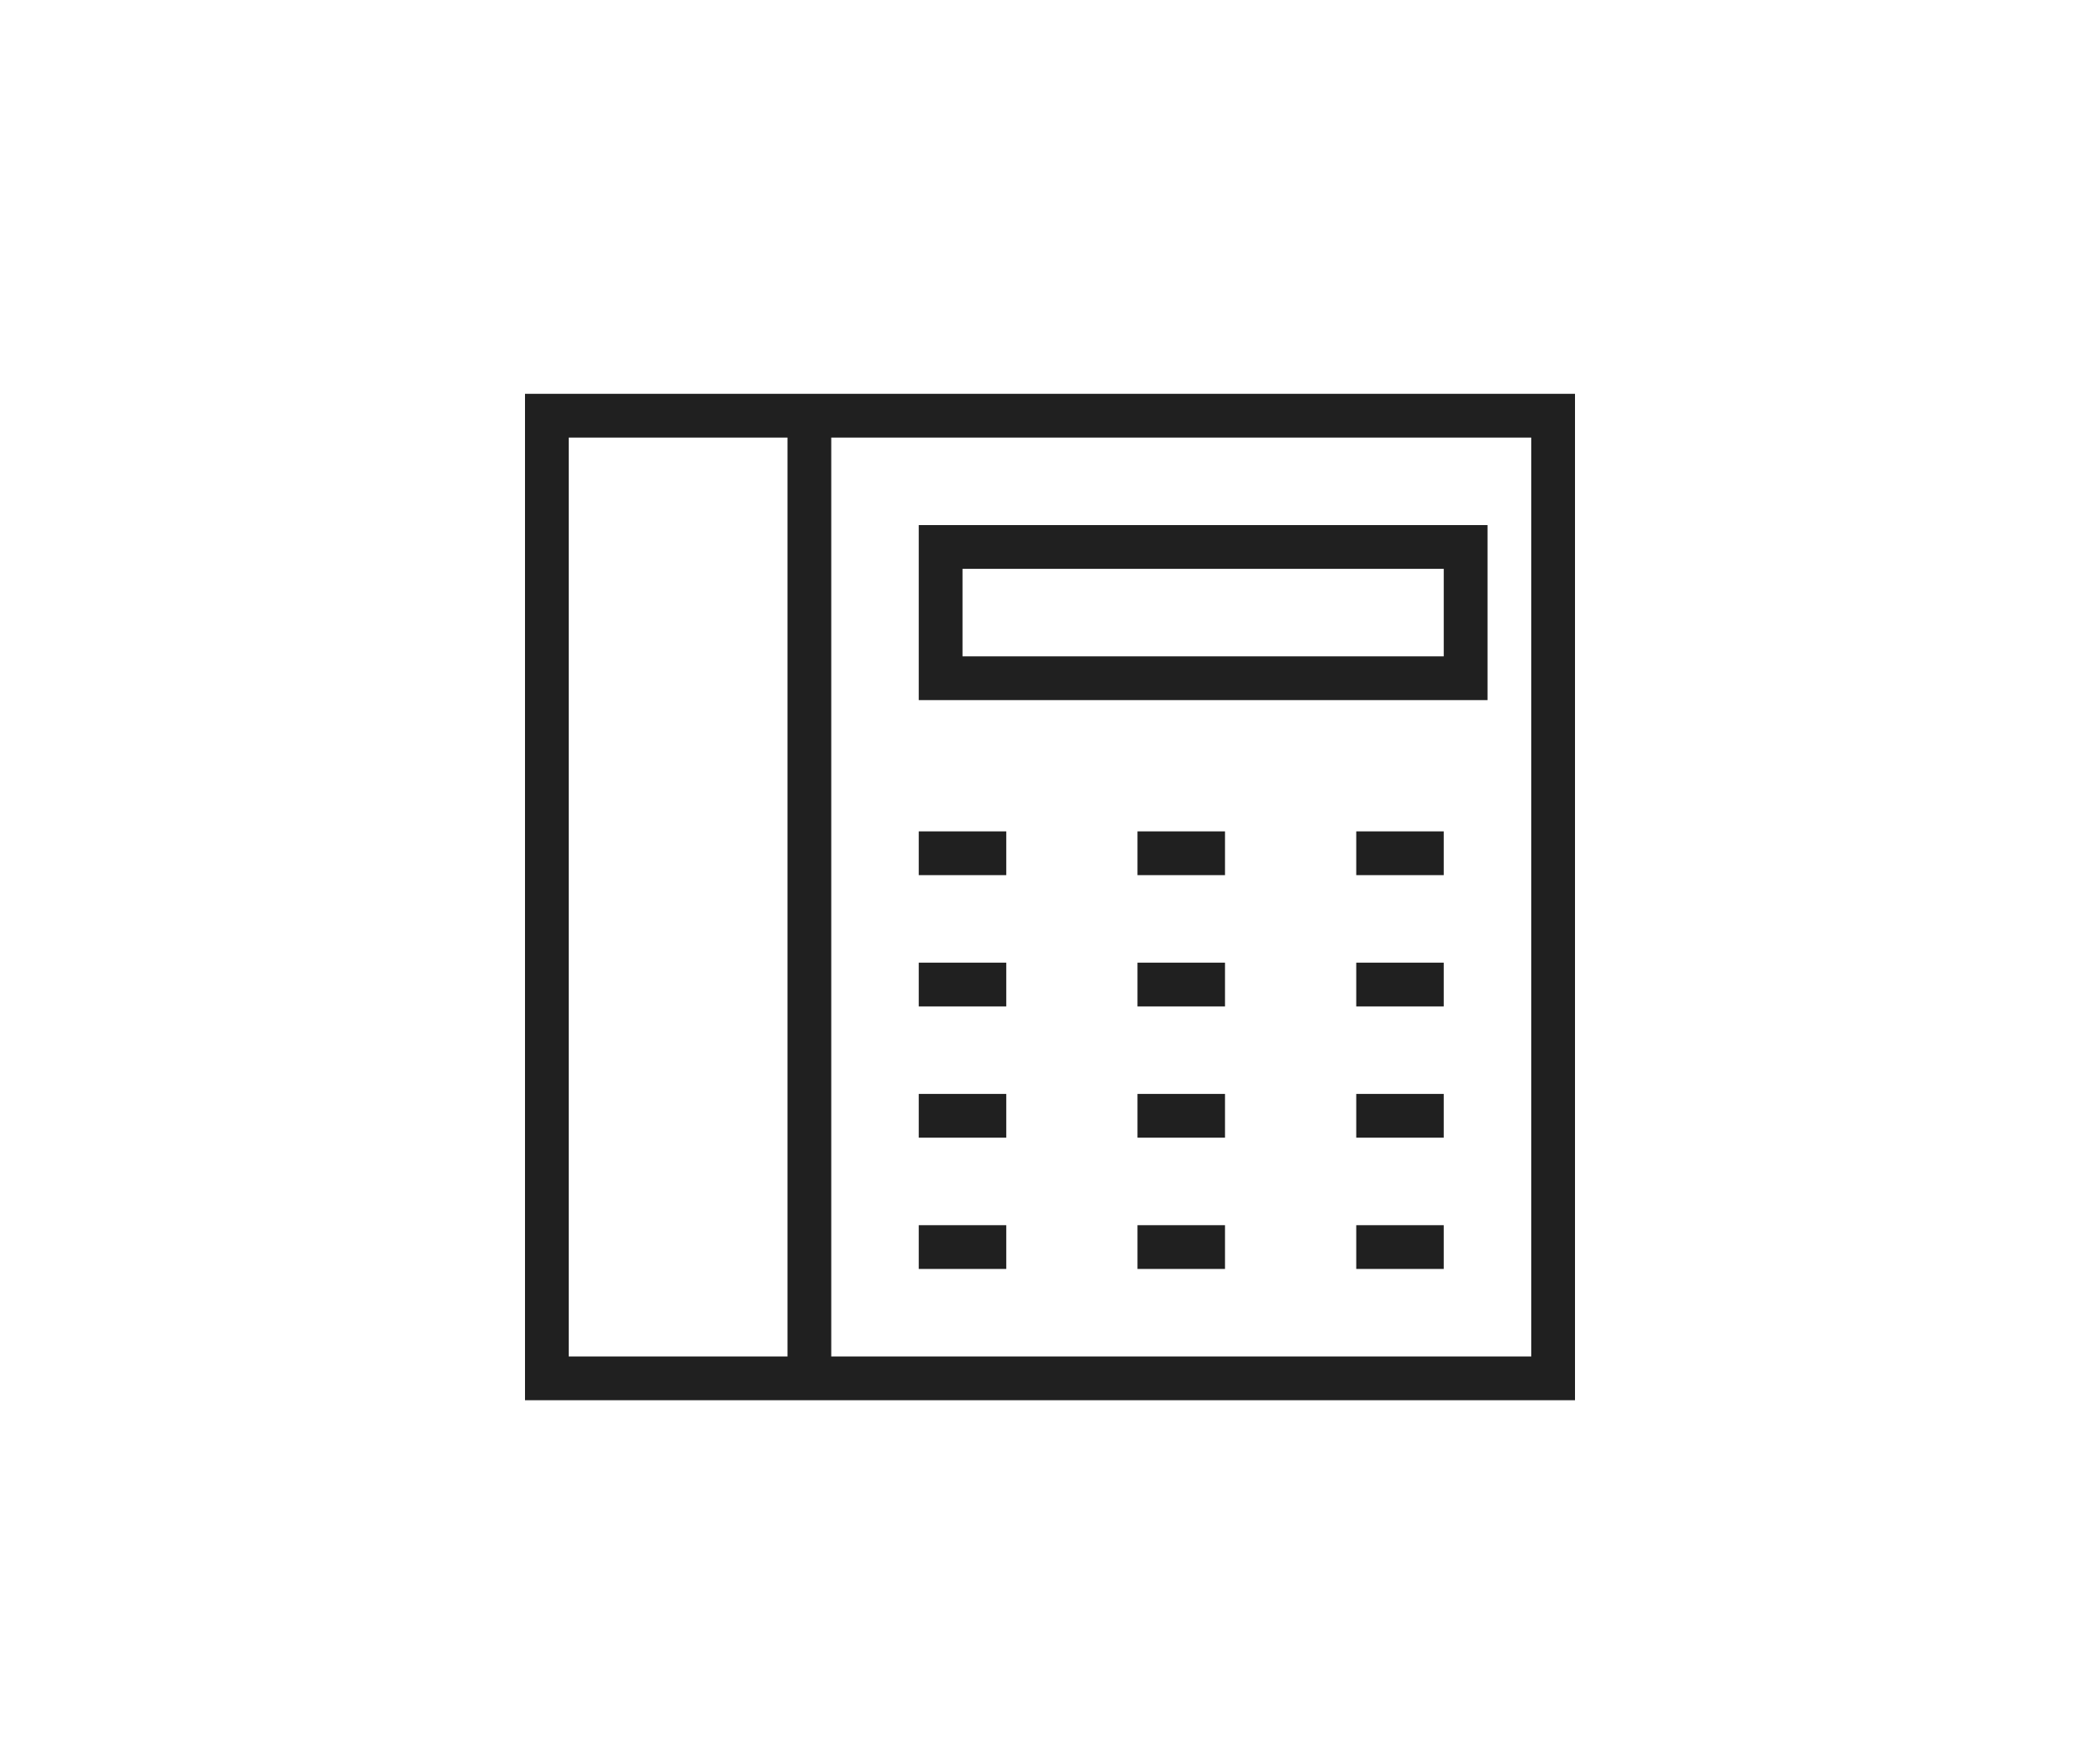
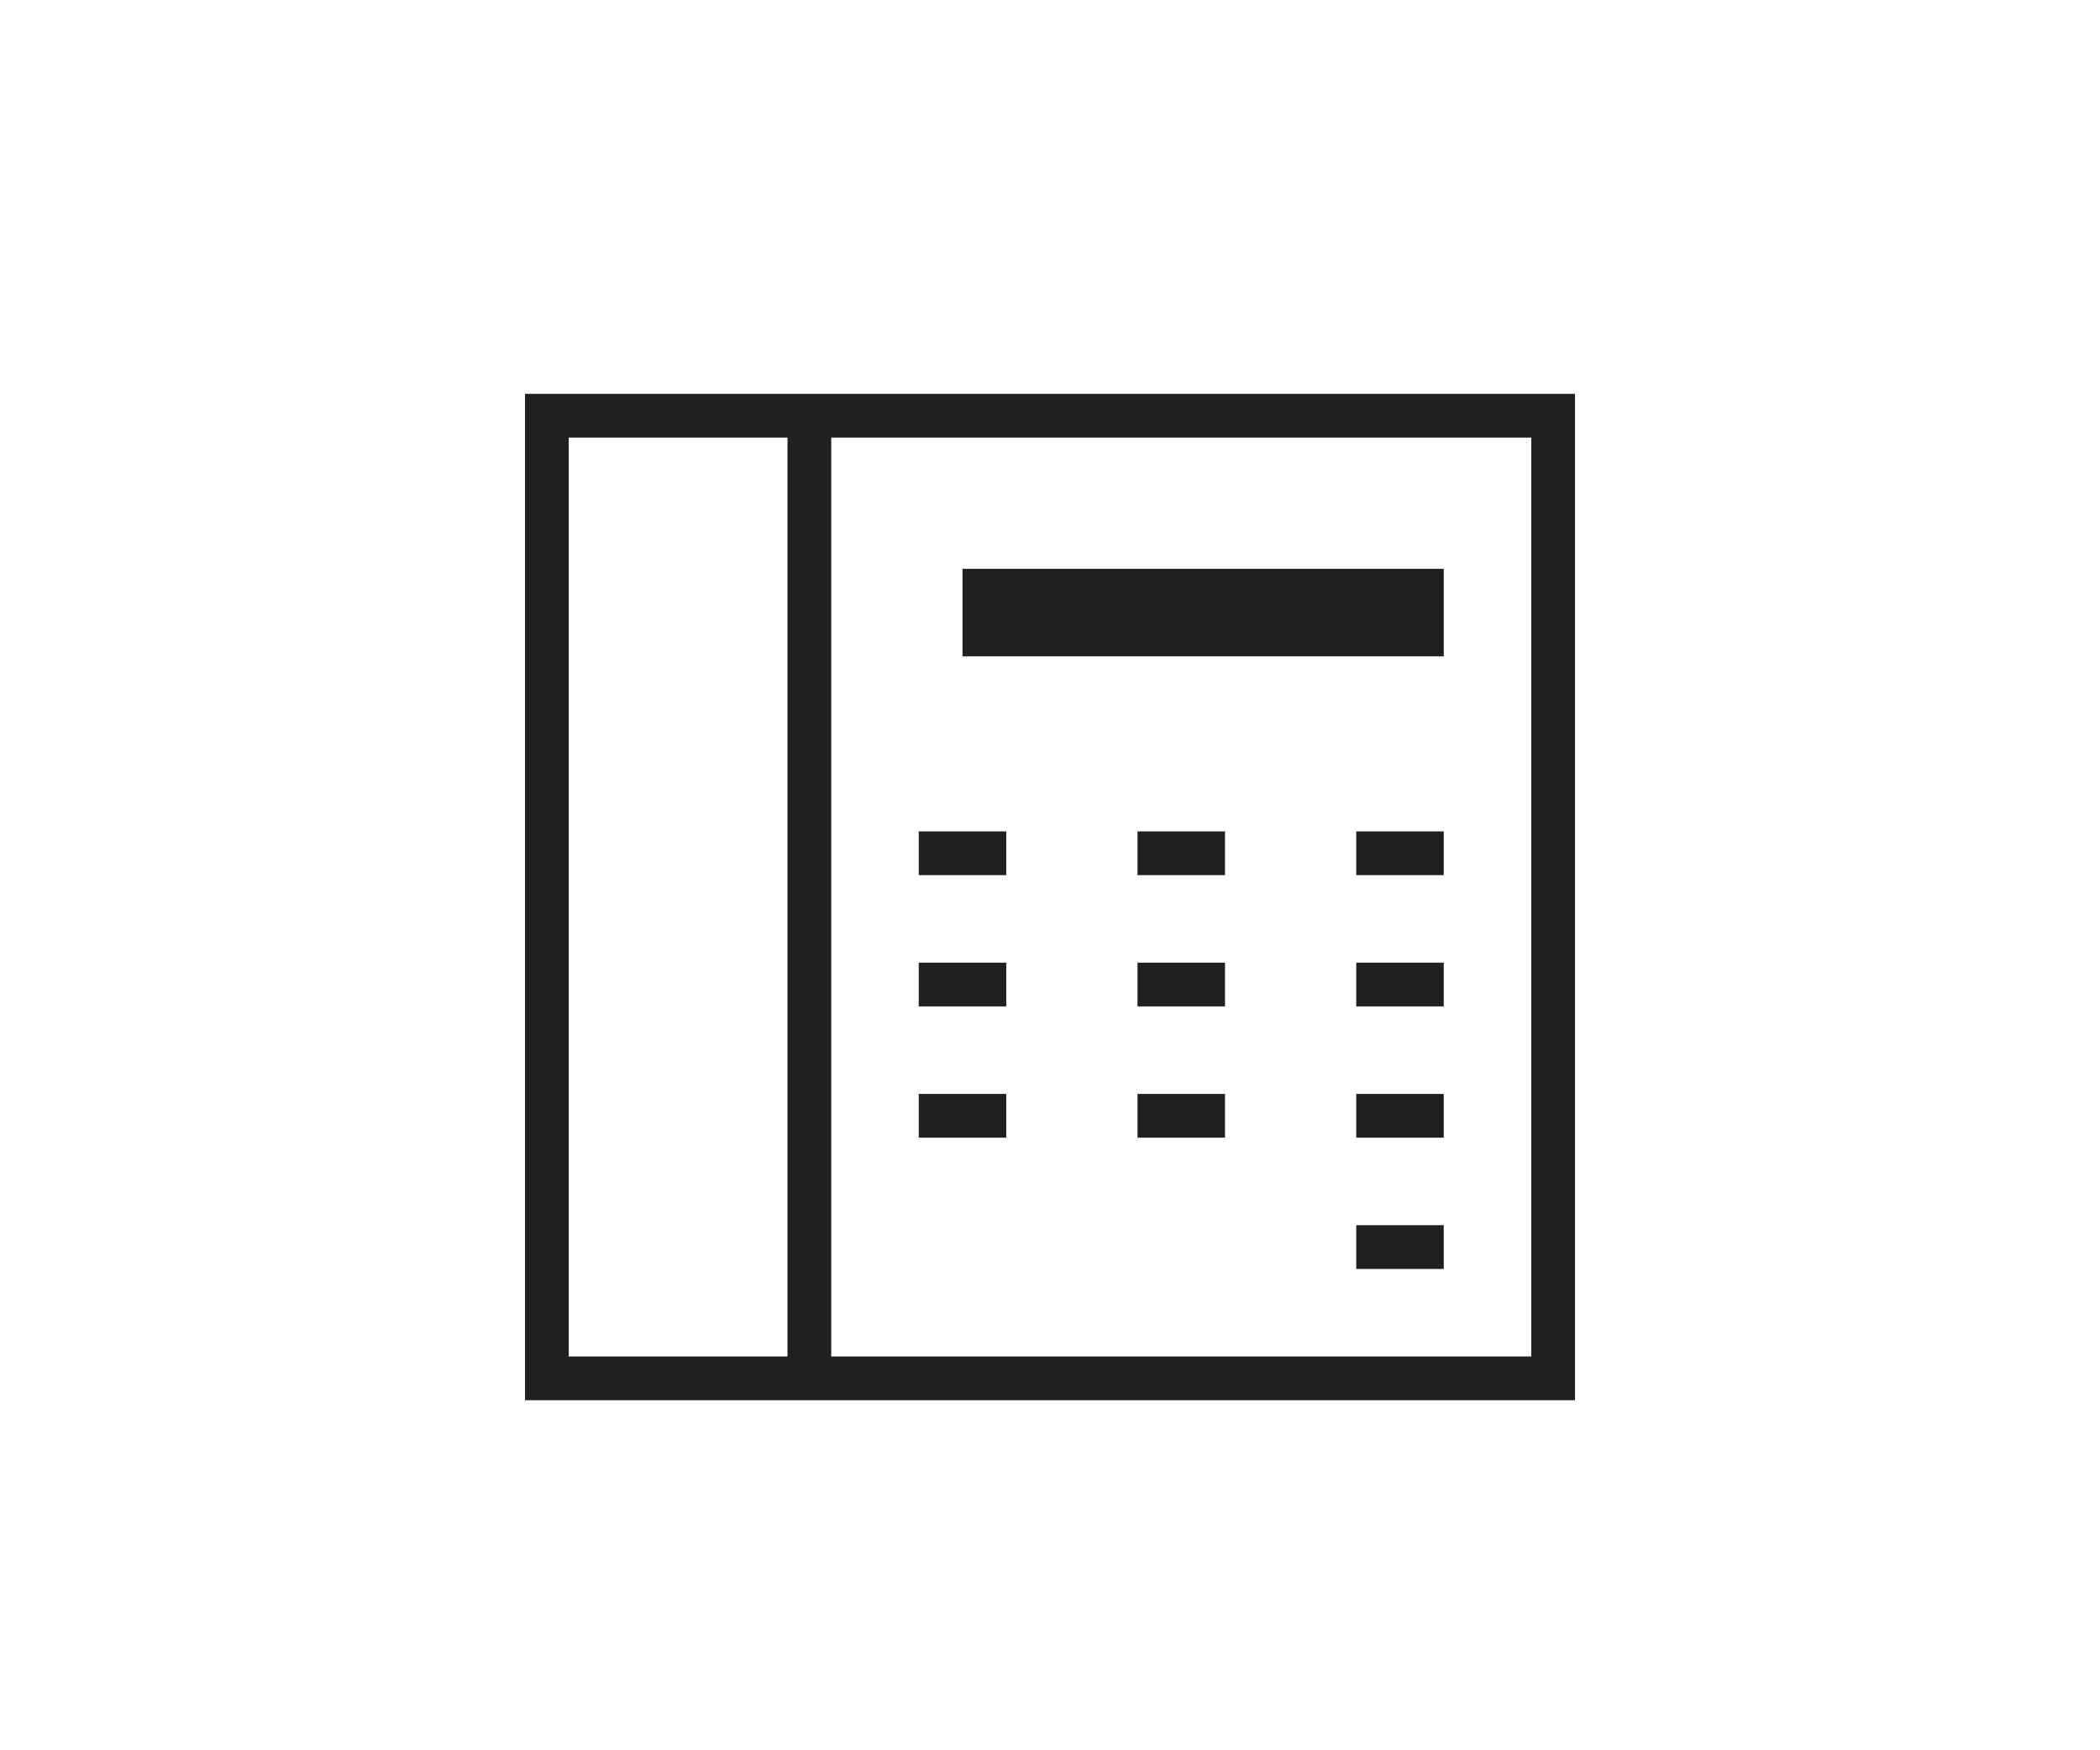
<svg xmlns="http://www.w3.org/2000/svg" width="48" height="40" viewBox="0 0 48 40">
  <g id="グループ_95" data-name="グループ 95" transform="translate(-1160 -3436)">
    <g id="グループ_94" data-name="グループ 94">
      <path id="パス_133" data-name="パス 133" d="M1172,3445v23h24v-23Zm1,22v-21h5v21Zm22,0h-16v-21h16Z" fill="#202020" />
-       <path id="パス_134" data-name="パス 134" d="M1194,3448h-13v4h13Zm-1,3h-11v-2h11Z" fill="#202020" />
+       <path id="パス_134" data-name="パス 134" d="M1194,3448h-13h13Zm-1,3h-11v-2h11Z" fill="#202020" />
      <rect id="長方形_48" data-name="長方形 48" width="2" height="1" transform="translate(1181 3455)" fill="#202020" />
      <rect id="長方形_49" data-name="長方形 49" width="2" height="1" transform="translate(1181 3458)" fill="#202020" />
      <rect id="長方形_50" data-name="長方形 50" width="2" height="1" transform="translate(1181 3461)" fill="#202020" />
-       <rect id="長方形_51" data-name="長方形 51" width="2" height="1" transform="translate(1181 3464)" fill="#202020" />
      <rect id="長方形_52" data-name="長方形 52" width="2" height="1" transform="translate(1186 3455)" fill="#202020" />
      <rect id="長方形_53" data-name="長方形 53" width="2" height="1" transform="translate(1186 3458)" fill="#202020" />
      <rect id="長方形_54" data-name="長方形 54" width="2" height="1" transform="translate(1186 3461)" fill="#202020" />
-       <rect id="長方形_55" data-name="長方形 55" width="2" height="1" transform="translate(1186 3464)" fill="#202020" />
      <rect id="長方形_56" data-name="長方形 56" width="2" height="1" transform="translate(1191 3455)" fill="#202020" />
      <rect id="長方形_57" data-name="長方形 57" width="2" height="1" transform="translate(1191 3458)" fill="#202020" />
      <rect id="長方形_58" data-name="長方形 58" width="2" height="1" transform="translate(1191 3461)" fill="#202020" />
      <rect id="長方形_59" data-name="長方形 59" width="2" height="1" transform="translate(1191 3464)" fill="#202020" />
    </g>
-     <rect id="長方形_60" data-name="長方形 60" width="48" height="40" transform="translate(1160 3436)" fill="none" />
  </g>
</svg>